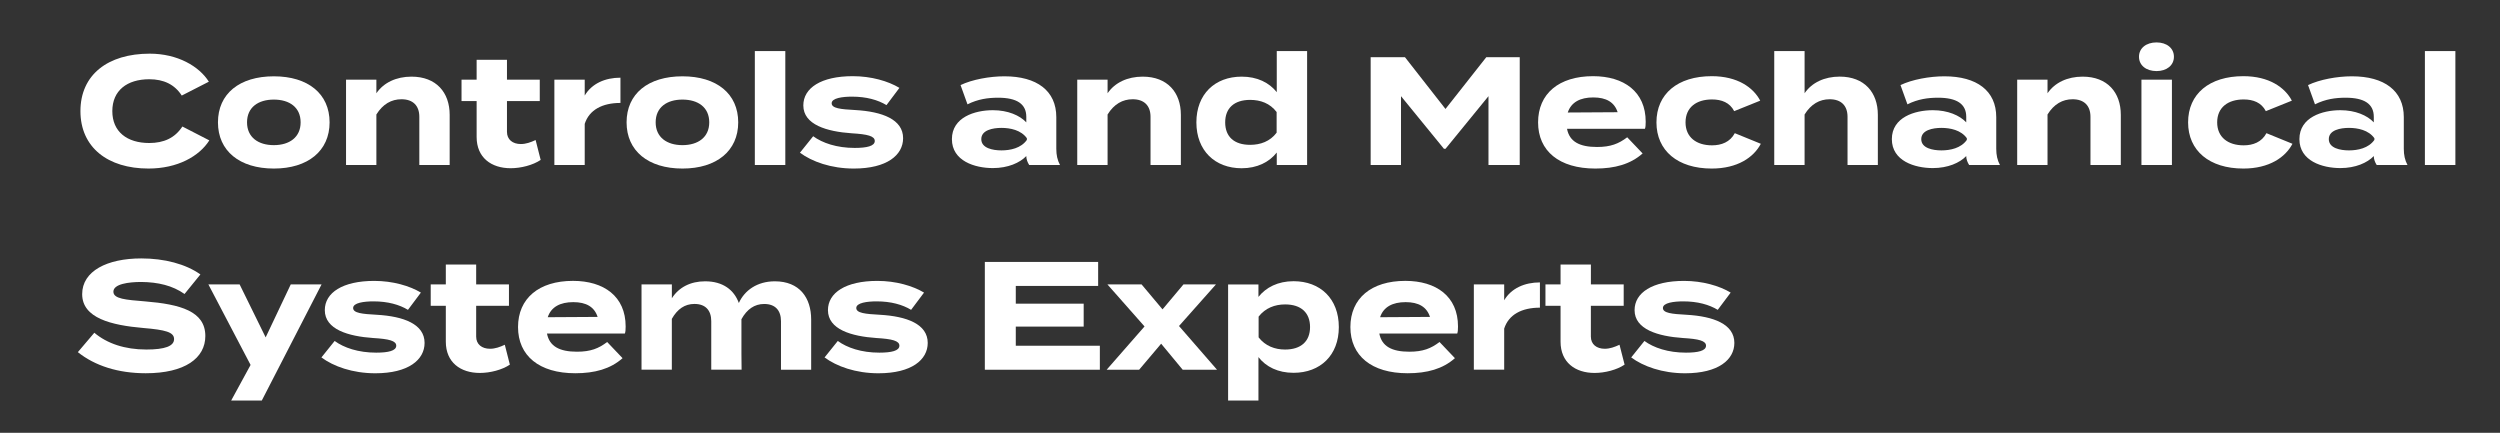
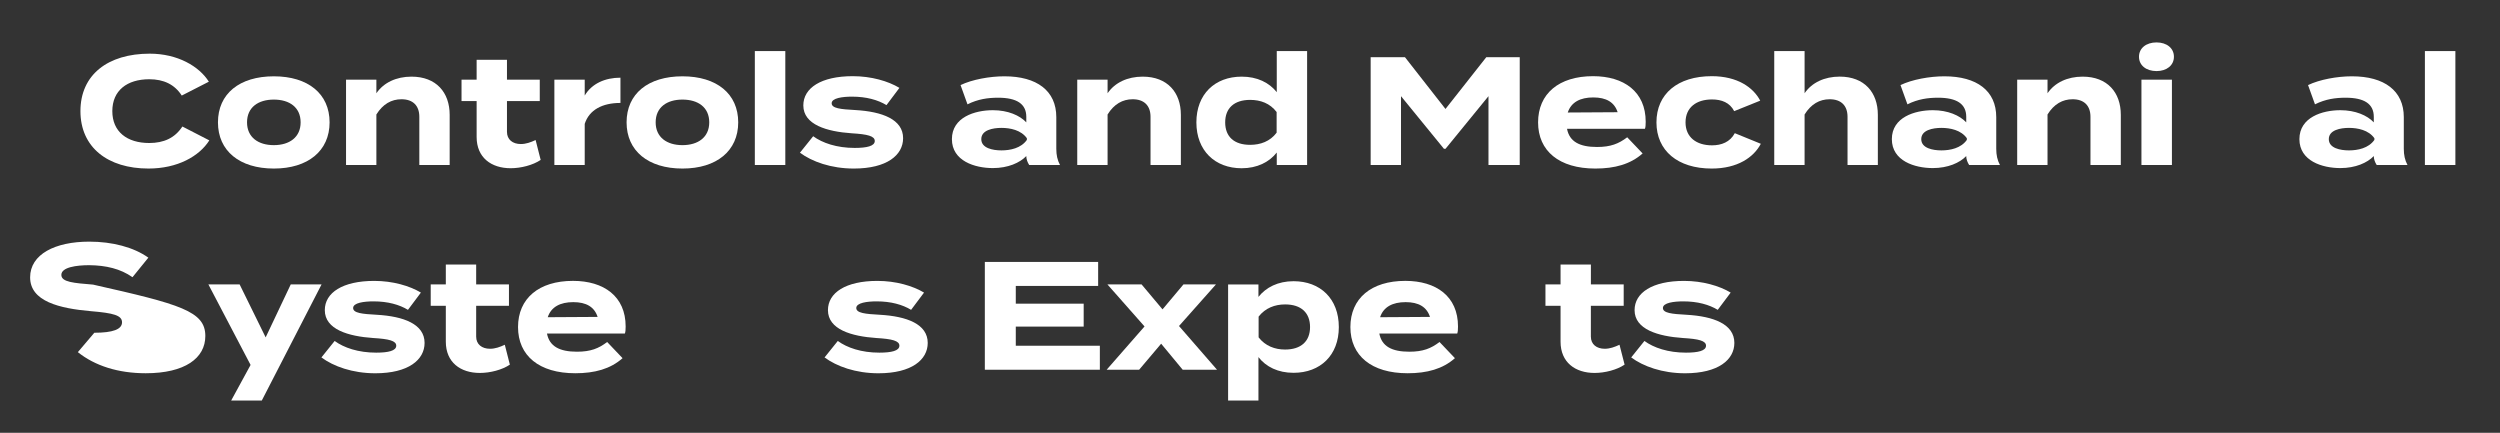
<svg xmlns="http://www.w3.org/2000/svg" version="1.1" id="Layer_1" x="0px" y="0px" viewBox="0 0 908.78 157.34" style="enable-background:new 0 0 908.78 157.34;" xml:space="preserve">
  <rect x="0" y="0" width="908.78" height="157.34" fill="#333333" stroke="none" />
  <style type="text/css">
	.st0{fill:#FFFFFF;}
</style>
  <g>
    <g>
      <path class="st0" d="M66.3,45.99l9.79,5.04c-3.64,5.76-11.53,10.24-22.11,10.24c-14.78,0-24.74-7.67-24.74-20.88    s9.96-20.88,25.19-20.88c10.13,0,17.97,4.59,21.49,10.19l-9.85,5.04c-2.58-4.03-6.55-5.93-11.81-5.93    c-8.06,0-13.43,4.09-13.43,11.59s5.37,11.59,13.43,11.59C59.52,51.98,63.55,50.19,66.3,45.99z" />
      <path class="st0" d="M79.23,44.48c0-10.41,7.83-16.74,20.32-16.74c12.42,0,20.26,6.33,20.26,16.74c0,10.35-7.84,16.79-20.26,16.79    C87.06,61.27,79.23,54.83,79.23,44.48z M109.28,44.48c0-5.49-4.08-8.28-9.74-8.28s-9.74,2.8-9.74,8.28c0,5.43,4.08,8.28,9.74,8.28    S109.28,49.91,109.28,44.48z" />
      <path class="st0" d="M125.79,59.98V28.97h11.03v4.93c2.63-3.86,7.22-6.04,12.76-6.04c9.01,0,13.88,5.76,13.88,13.88v18.25h-11.03    V42.46c0-4.03-2.29-6.38-6.49-6.38c-3.64,0-6.77,1.74-9.12,5.54v18.36H125.79z" />
      <path class="st0" d="M196.54,58.13c-2.8,1.9-7.16,3.02-10.91,3.02c-7.05,0-12.37-3.86-12.37-11.36V36.75h-5.49v-7.78h5.49v-7.22    h11.03v7.22h11.92v7.78h-11.92v11.19c0,2.8,2.07,4.42,5.04,4.42c1.85,0,3.58-0.62,5.37-1.46L196.54,58.13z" />
      <path class="st0" d="M201.52,59.98V28.97h11.03v5.76c2.58-4.37,7.44-6.49,12.99-6.49v9.18c-6.6,0-11.36,2.52-12.99,7.61v14.94    H201.52z" />
      <path class="st0" d="M227.77,44.48c0-10.41,7.83-16.74,20.32-16.74c12.42,0,20.26,6.33,20.26,16.74    c0,10.35-7.84,16.79-20.26,16.79C235.6,61.27,227.77,54.83,227.77,44.48z M257.82,44.48c0-5.49-4.08-8.28-9.74-8.28    s-9.74,2.8-9.74,8.28c0,5.43,4.08,8.28,9.74,8.28S257.82,49.91,257.82,44.48z" />
      <path class="st0" d="M274.39,59.98V18.56h11.08v41.42H274.39z" />
      <path class="st0" d="M328.29,50.24c0,6.1-5.82,11.03-17.91,11.03c-8.28,0-15.22-2.52-19.59-5.76l4.81-5.99    c3.36,2.46,8.56,4.25,15.11,4.25c4.37,0,7.28-0.67,7.28-2.52c0-1.79-2.63-2.46-8.4-2.8c-8.96-0.62-17.57-3.08-17.57-10.13    c0-6.33,6.44-10.63,17.97-10.63c6.72,0,12.87,1.79,16.96,4.25l-4.7,6.27c-3.13-1.9-7.33-3.08-12.54-3.08    c-3.41,0-7.39,0.5-7.39,2.41c0,1.85,3.3,2.18,8.56,2.46C320.73,40.56,328.29,43.41,328.29,50.24z" />
      <path class="st0" d="M383.98,42.57V54.1c0,2.24,0.39,4.09,1.34,5.88h-11.19c-0.62-0.95-1.06-2.13-1.06-3.19v-0.06    c-2.35,2.46-6.66,4.37-12.15,4.37c-6.55,0-14.89-2.58-14.89-10.52c0-7.95,8.34-10.52,14.89-10.52c5.49,0,9.79,1.9,12.15,4.42    v-2.02c0-4.7-3.47-6.94-10.24-6.94c-3.69,0-7.33,0.5-11.14,2.41l-2.52-7c4.2-2.02,10.58-3.19,15.95-3.19    C376.92,27.74,383.98,33,383.98,42.57z M373.28,50.24c-2.13-2.97-6.04-3.75-9.24-3.75c-3.13,0-7.33,0.78-7.33,4.09    c0,3.3,4.2,4.09,7.33,4.09c3.19,0,7.11-0.78,9.24-3.81V50.24z" />
      <path class="st0" d="M391.59,59.98V28.97h11.03v4.93c2.63-3.86,7.22-6.04,12.76-6.04c9.01,0,13.88,5.76,13.88,13.88v18.25h-11.03    V42.46c0-4.03-2.29-6.38-6.49-6.38c-3.64,0-6.77,1.74-9.12,5.54v18.36H391.59z" />
      <path class="st0" d="M464.12,33.51V18.56h11.03v41.42h-11.03v-4.53c-2.74,3.47-7.11,5.71-12.76,5.71    c-9.74,0-16.46-6.44-16.46-16.68s6.72-16.62,16.46-16.62C457.01,27.85,461.38,30.04,464.12,33.51z M464.07,48.23v-7.5    c-2.41-3.19-5.88-4.42-9.63-4.42c-5.82,0-9.07,3.02-9.07,8.17c0,5.21,3.25,8.17,9.07,8.17C458.19,52.65,461.66,51.42,464.07,48.23    z" />
      <path class="st0" d="M552.44,20.8v39.18h-11.36V34.96L525.46,54.1h-0.56l-15.62-19.14v25.02h-11.03V20.8h12.48l14.72,18.81    l14.83-18.81H552.44z" />
      <path class="st0" d="M580.54,53.43c4.93,0,7.89-1.18,10.97-3.53l5.6,5.88c-4.42,3.92-10.13,5.49-17.18,5.49    c-13.15,0-20.82-6.38-20.82-16.79s7.56-16.79,19.98-16.79c11.19,0,19.14,5.6,19.14,16.57c0,1.23-0.06,1.96-0.28,2.57h-28.32    C570.52,51.53,574.27,53.43,580.54,53.43z M569.9,40.9l18.13-0.11c-1.17-3.64-4.14-5.37-8.84-5.37    C574.44,35.41,571.13,37.15,569.9,40.9z" />
      <path class="st0" d="M622.23,61.27c-12.37,0-20.09-6.49-20.09-16.79c0-10.36,7.72-16.79,20.09-16.79c9.35,0,15.11,4.09,17.63,8.9    l-9.46,3.81c-1.62-3.13-4.59-4.25-8.06-4.25c-5.65,0-9.63,2.85-9.63,8.34c0,5.43,3.97,8.34,9.63,8.34c3.41,0,6.55-1.17,8.28-4.42    l9.46,3.86C637.51,57.18,631.64,61.27,622.23,61.27z" />
      <path class="st0" d="M682.62,41.73v18.25H671.6V42.46c0-4.03-2.29-6.38-6.49-6.38c-3.64,0-6.77,1.74-9.12,5.54v18.36h-11.03V28.97    V18.56h11.03v11.08v4.25c2.63-3.86,7.22-6.04,12.76-6.04C677.75,27.85,682.62,33.62,682.62,41.73z" />
      <path class="st0" d="M725.66,42.57V54.1c0,2.24,0.39,4.09,1.34,5.88h-11.19c-0.62-0.95-1.06-2.13-1.06-3.19v-0.06    c-2.35,2.46-6.66,4.37-12.15,4.37c-6.55,0-14.89-2.58-14.89-10.52c0-7.95,8.34-10.52,14.89-10.52c5.48,0,9.79,1.9,12.15,4.42    v-2.02c0-4.7-3.47-6.94-10.24-6.94c-3.69,0-7.33,0.5-11.14,2.41l-2.52-7c4.2-2.02,10.58-3.19,15.95-3.19    C718.61,27.74,725.66,33,725.66,42.57z M714.97,50.24c-2.13-2.97-6.04-3.75-9.24-3.75c-3.13,0-7.33,0.78-7.33,4.09    c0,3.3,4.2,4.09,7.33,4.09c3.19,0,7.11-0.78,9.24-3.81V50.24z" />
      <path class="st0" d="M733.27,59.98V28.97h11.03v4.93c2.63-3.86,7.22-6.04,12.76-6.04c9.01,0,13.88,5.76,13.88,13.88v18.25h-11.03    V42.46c0-4.03-2.29-6.38-6.49-6.38c-3.64,0-6.77,1.74-9.12,5.54v18.36H733.27z" />
      <path class="st0" d="M777.55,20.63c0-3.13,2.63-5.21,6.38-5.21c3.69,0,6.32,2.07,6.32,5.21c0,3.13-2.63,5.21-6.32,5.21    C780.18,25.84,777.55,23.77,777.55,20.63z M789.52,59.98h-11.08V28.97h11.08V59.98z" />
-       <path class="st0" d="M815.49,61.27c-12.37,0-20.09-6.49-20.09-16.79c0-10.36,7.72-16.79,20.09-16.79c9.35,0,15.11,4.09,17.63,8.9    l-9.46,3.81c-1.62-3.13-4.59-4.25-8.06-4.25c-5.65,0-9.63,2.85-9.63,8.34c0,5.43,3.97,8.34,9.63,8.34c3.41,0,6.55-1.17,8.28-4.42    l9.46,3.86C830.77,57.18,824.9,61.27,815.49,61.27z" />
      <path class="st0" d="M873.81,42.57V54.1c0,2.24,0.39,4.09,1.34,5.88h-11.19c-0.62-0.95-1.06-2.13-1.06-3.19v-0.06    c-2.35,2.46-6.66,4.37-12.15,4.37c-6.55,0-14.89-2.58-14.89-10.52c0-7.95,8.34-10.52,14.89-10.52c5.48,0,9.79,1.9,12.15,4.42    v-2.02c0-4.7-3.47-6.94-10.24-6.94c-3.69,0-7.33,0.5-11.14,2.41l-2.52-7c4.2-2.02,10.58-3.19,15.95-3.19    C866.76,27.74,873.81,33,873.81,42.57z M863.12,50.24c-2.13-2.97-6.04-3.75-9.24-3.75c-3.13,0-7.33,0.78-7.33,4.09    c0,3.3,4.2,4.09,7.33,4.09c3.19,0,7.11-0.78,9.24-3.81V50.24z" />
      <path class="st0" d="M881.48,59.98V18.56h11.08v41.42H881.48z" />
-       <path class="st0" d="M74.64,122.14c0,8.06-7.44,13.54-21.66,13.54c-10.08,0-18.53-2.74-24.68-7.67l5.99-7.05    c4.65,3.92,11.08,6.1,18.92,6.1c6.72,0,10.07-1.23,10.07-3.8c0-2.52-3.13-3.36-11.19-4.03c-11.64-1.01-22.22-3.58-22.22-12.31    c0-8.39,9.07-12.98,21.49-12.98c8.39,0,16.12,2.01,21.49,5.82l-5.77,7.11c-4.37-3.08-9.63-4.31-15.73-4.37    c-4.59,0-10.13,0.73-10.13,3.53c0,2.63,4.53,2.96,11.53,3.53C65.57,110.61,74.64,113.13,74.64,122.14z" />
+       <path class="st0" d="M74.64,122.14c0,8.06-7.44,13.54-21.66,13.54c-10.08,0-18.53-2.74-24.68-7.67l5.99-7.05    c6.72,0,10.07-1.23,10.07-3.8c0-2.52-3.13-3.36-11.19-4.03c-11.64-1.01-22.22-3.58-22.22-12.31    c0-8.39,9.07-12.98,21.49-12.98c8.39,0,16.12,2.01,21.49,5.82l-5.77,7.11c-4.37-3.08-9.63-4.31-15.73-4.37    c-4.59,0-10.13,0.73-10.13,3.53c0,2.63,4.53,2.96,11.53,3.53C65.57,110.61,74.64,113.13,74.64,122.14z" />
      <path class="st0" d="M116.89,103.39l-21.72,42.2H84.04l7.05-12.93l-15.34-29.27h11.36l9.46,19.25l9.12-19.25H116.89z" />
      <path class="st0" d="M154.34,124.66c0,6.1-5.82,11.03-17.91,11.03c-8.28,0-15.22-2.52-19.59-5.76l4.81-5.99    c3.36,2.46,8.56,4.25,15.11,4.25c4.37,0,7.28-0.67,7.28-2.52c0-1.79-2.63-2.46-8.4-2.8c-8.96-0.62-17.57-3.08-17.57-10.13    c0-6.32,6.44-10.63,17.97-10.63c6.72,0,12.87,1.79,16.96,4.25l-4.7,6.27c-3.13-1.9-7.33-3.08-12.54-3.08    c-3.41,0-7.39,0.5-7.39,2.41c0,1.85,3.3,2.18,8.56,2.46C146.78,114.98,154.34,117.83,154.34,124.66z" />
      <path class="st0" d="M185.34,132.55c-2.8,1.9-7.16,3.02-10.91,3.02c-7.05,0-12.37-3.86-12.37-11.36v-13.04h-5.49v-7.78h5.49v-7.22    h11.03v7.22h11.92v7.78h-11.92v11.19c0,2.8,2.07,4.42,5.04,4.42c1.85,0,3.58-0.62,5.37-1.46L185.34,132.55z" />
      <path class="st0" d="M209.74,127.85c4.93,0,7.89-1.17,10.97-3.53l5.6,5.88c-4.42,3.92-10.13,5.48-17.18,5.48    c-13.15,0-20.82-6.38-20.82-16.79c0-10.41,7.56-16.79,19.98-16.79c11.19,0,19.14,5.6,19.14,16.57c0,1.23-0.06,1.96-0.28,2.57    h-28.32C199.73,125.95,203.48,127.85,209.74,127.85z M199.11,115.31l18.13-0.11c-1.17-3.64-4.14-5.37-8.84-5.37    C203.64,109.83,200.34,111.57,199.11,115.31z" />
-       <path class="st0" d="M294.87,116.15v18.25H283.9v-17.63c0-3.86-2.01-6.27-6.1-6.27c-3.53,0-6.27,1.9-8.28,5.54v0.11v12.48    l0.06,5.76h-11.03v-17.63c0-3.86-2.01-6.27-6.1-6.27c-3.53,0-6.21,1.85-8.23,5.43v18.47H233.2v-31.01h11.03v5.04    c2.52-3.97,6.77-6.16,12.09-6.16c6.49,0,10.52,3.13,12.26,7.89c2.07-4.59,6.66-7.89,13.1-7.89    C290.62,102.27,294.87,108.21,294.87,116.15z" />
      <path class="st0" d="M337.24,124.66c0,6.1-5.82,11.03-17.91,11.03c-8.28,0-15.22-2.52-19.59-5.76l4.81-5.99    c3.36,2.46,8.56,4.25,15.11,4.25c4.37,0,7.28-0.67,7.28-2.52c0-1.79-2.63-2.46-8.4-2.8c-8.96-0.62-17.57-3.08-17.57-10.13    c0-6.32,6.44-10.63,17.97-10.63c6.72,0,12.87,1.79,16.96,4.25l-4.7,6.27c-3.13-1.9-7.33-3.08-12.54-3.08    c-3.41,0-7.39,0.5-7.39,2.41c0,1.85,3.3,2.18,8.56,2.46C329.69,114.98,337.24,117.83,337.24,124.66z" />
      <path class="st0" d="M399.81,125.67v8.73h-41.81V95.22h41.19v8.73h-29.94v6.44h24.68v8.34h-24.68v6.94H399.81z" />
      <path class="st0" d="M428.58,118.51l13.82,15.89h-12.48l-7.83-9.46l-8,9.46h-11.81l13.77-15.73l-13.49-15.28h12.42l7.61,9.07    l7.61-9.07h11.81L428.58,118.51z" />
      <path class="st0" d="M457.46,129.81v15.79h-11.03v-42.2h11.03v4.53c2.74-3.47,7.11-5.71,12.76-5.71c9.74,0,16.46,6.38,16.46,16.68    c0,10.24-6.72,16.62-16.46,16.62C464.57,135.52,460.2,133.34,457.46,129.81z M457.52,115.09v7.55c2.46,3.13,5.88,4.42,9.63,4.42    c5.82,0,9.07-3.02,9.07-8.17c0-5.21-3.25-8.23-9.07-8.23C463.4,110.67,459.98,111.96,457.52,115.09z" />
      <path class="st0" d="M512.31,127.85c4.93,0,7.89-1.17,10.97-3.53l5.6,5.88c-4.42,3.92-10.13,5.48-17.18,5.48    c-13.15,0-20.82-6.38-20.82-16.79c0-10.41,7.56-16.79,19.98-16.79c11.19,0,19.14,5.6,19.14,16.57c0,1.23-0.06,1.96-0.28,2.57    H501.4C502.29,125.95,506.04,127.85,512.31,127.85z M501.68,115.31l18.13-0.11c-1.17-3.64-4.14-5.37-8.84-5.37    C506.21,109.83,502.91,111.57,501.68,115.31z" />
-       <path class="st0" d="M535.76,134.4v-31.01h11.03v5.76c2.58-4.37,7.44-6.49,12.99-6.49v9.18c-6.6,0-11.36,2.52-12.99,7.61v14.94    H535.76z" />
      <path class="st0" d="M590.56,132.55c-2.8,1.9-7.16,3.02-10.91,3.02c-7.05,0-12.37-3.86-12.37-11.36v-13.04h-5.49v-7.78h5.49v-7.22    h11.03v7.22h11.92v7.78H578.3v11.19c0,2.8,2.07,4.42,5.04,4.42c1.85,0,3.58-0.62,5.37-1.46L590.56,132.55z" />
      <path class="st0" d="M630.46,124.66c0,6.1-5.82,11.03-17.91,11.03c-8.28,0-15.22-2.52-19.59-5.76l4.81-5.99    c3.36,2.46,8.56,4.25,15.11,4.25c4.37,0,7.28-0.67,7.28-2.52c0-1.79-2.63-2.46-8.39-2.8c-8.96-0.62-17.58-3.08-17.58-10.13    c0-6.32,6.44-10.63,17.97-10.63c6.72,0,12.87,1.79,16.96,4.25l-4.7,6.27c-3.13-1.9-7.33-3.08-12.54-3.08    c-3.41,0-7.39,0.5-7.39,2.41c0,1.85,3.3,2.18,8.56,2.46C622.91,114.98,630.46,117.83,630.46,124.66z" />
    </g>
  </g>
</svg>